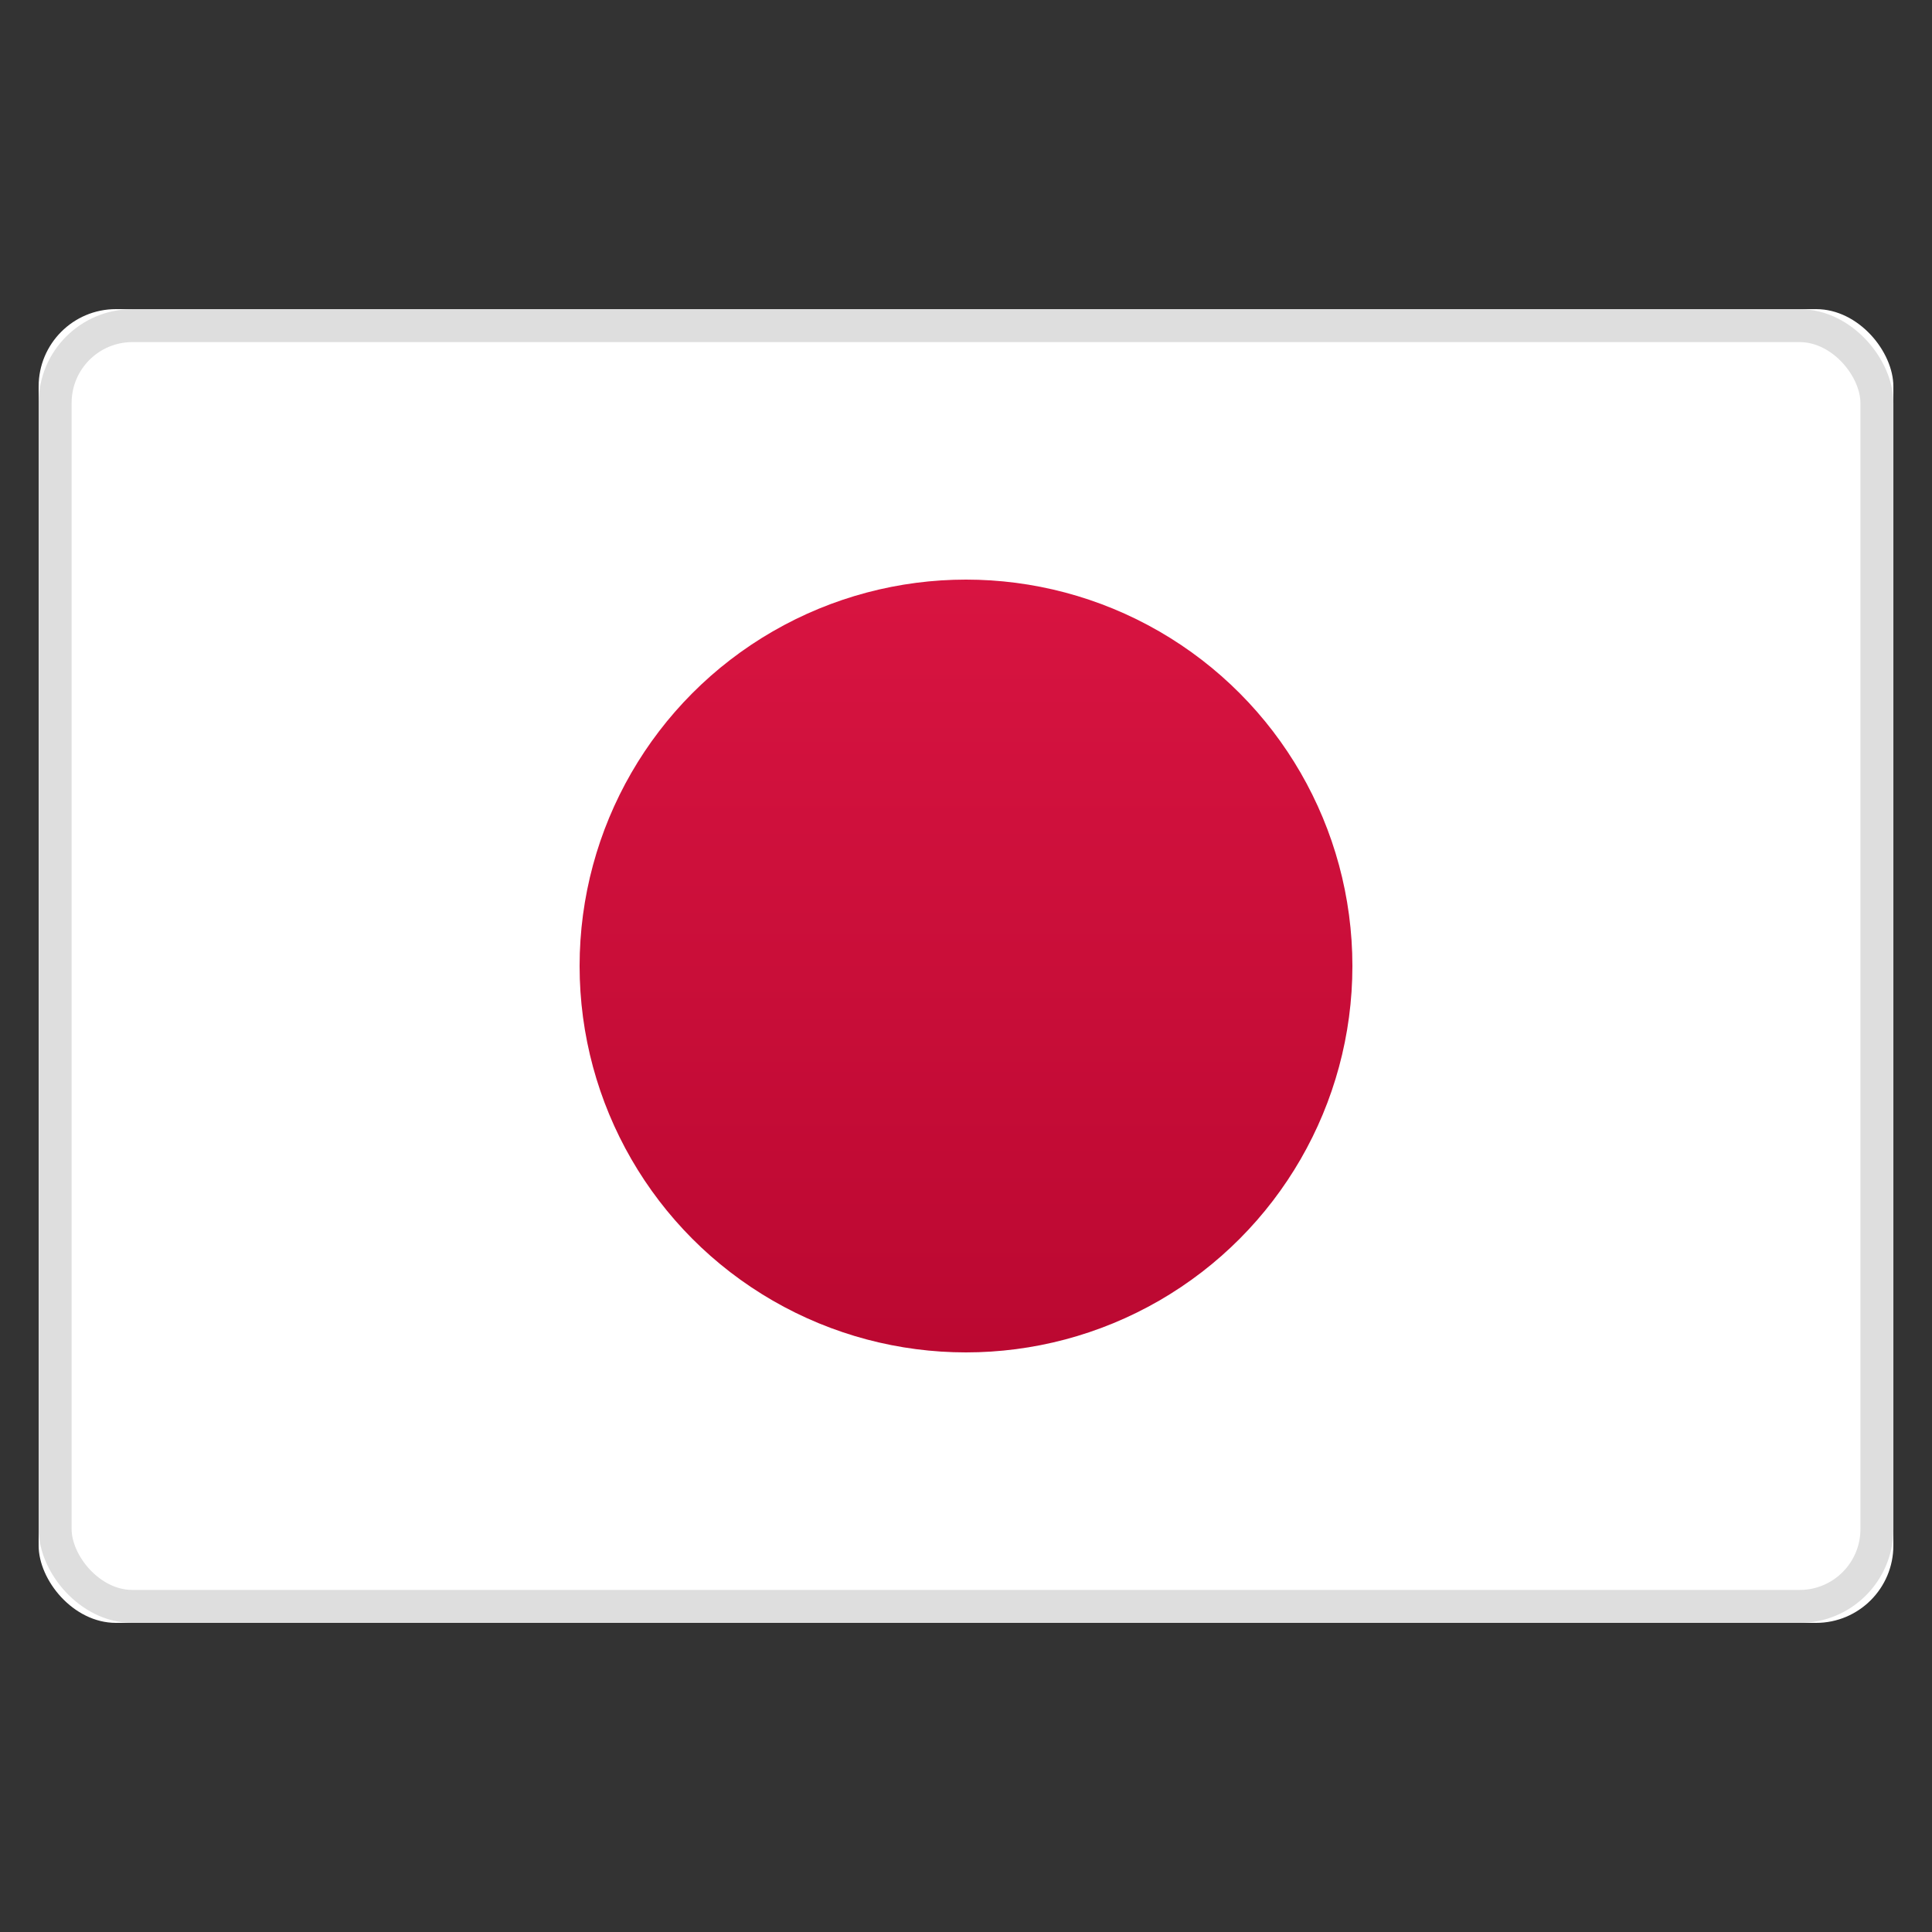
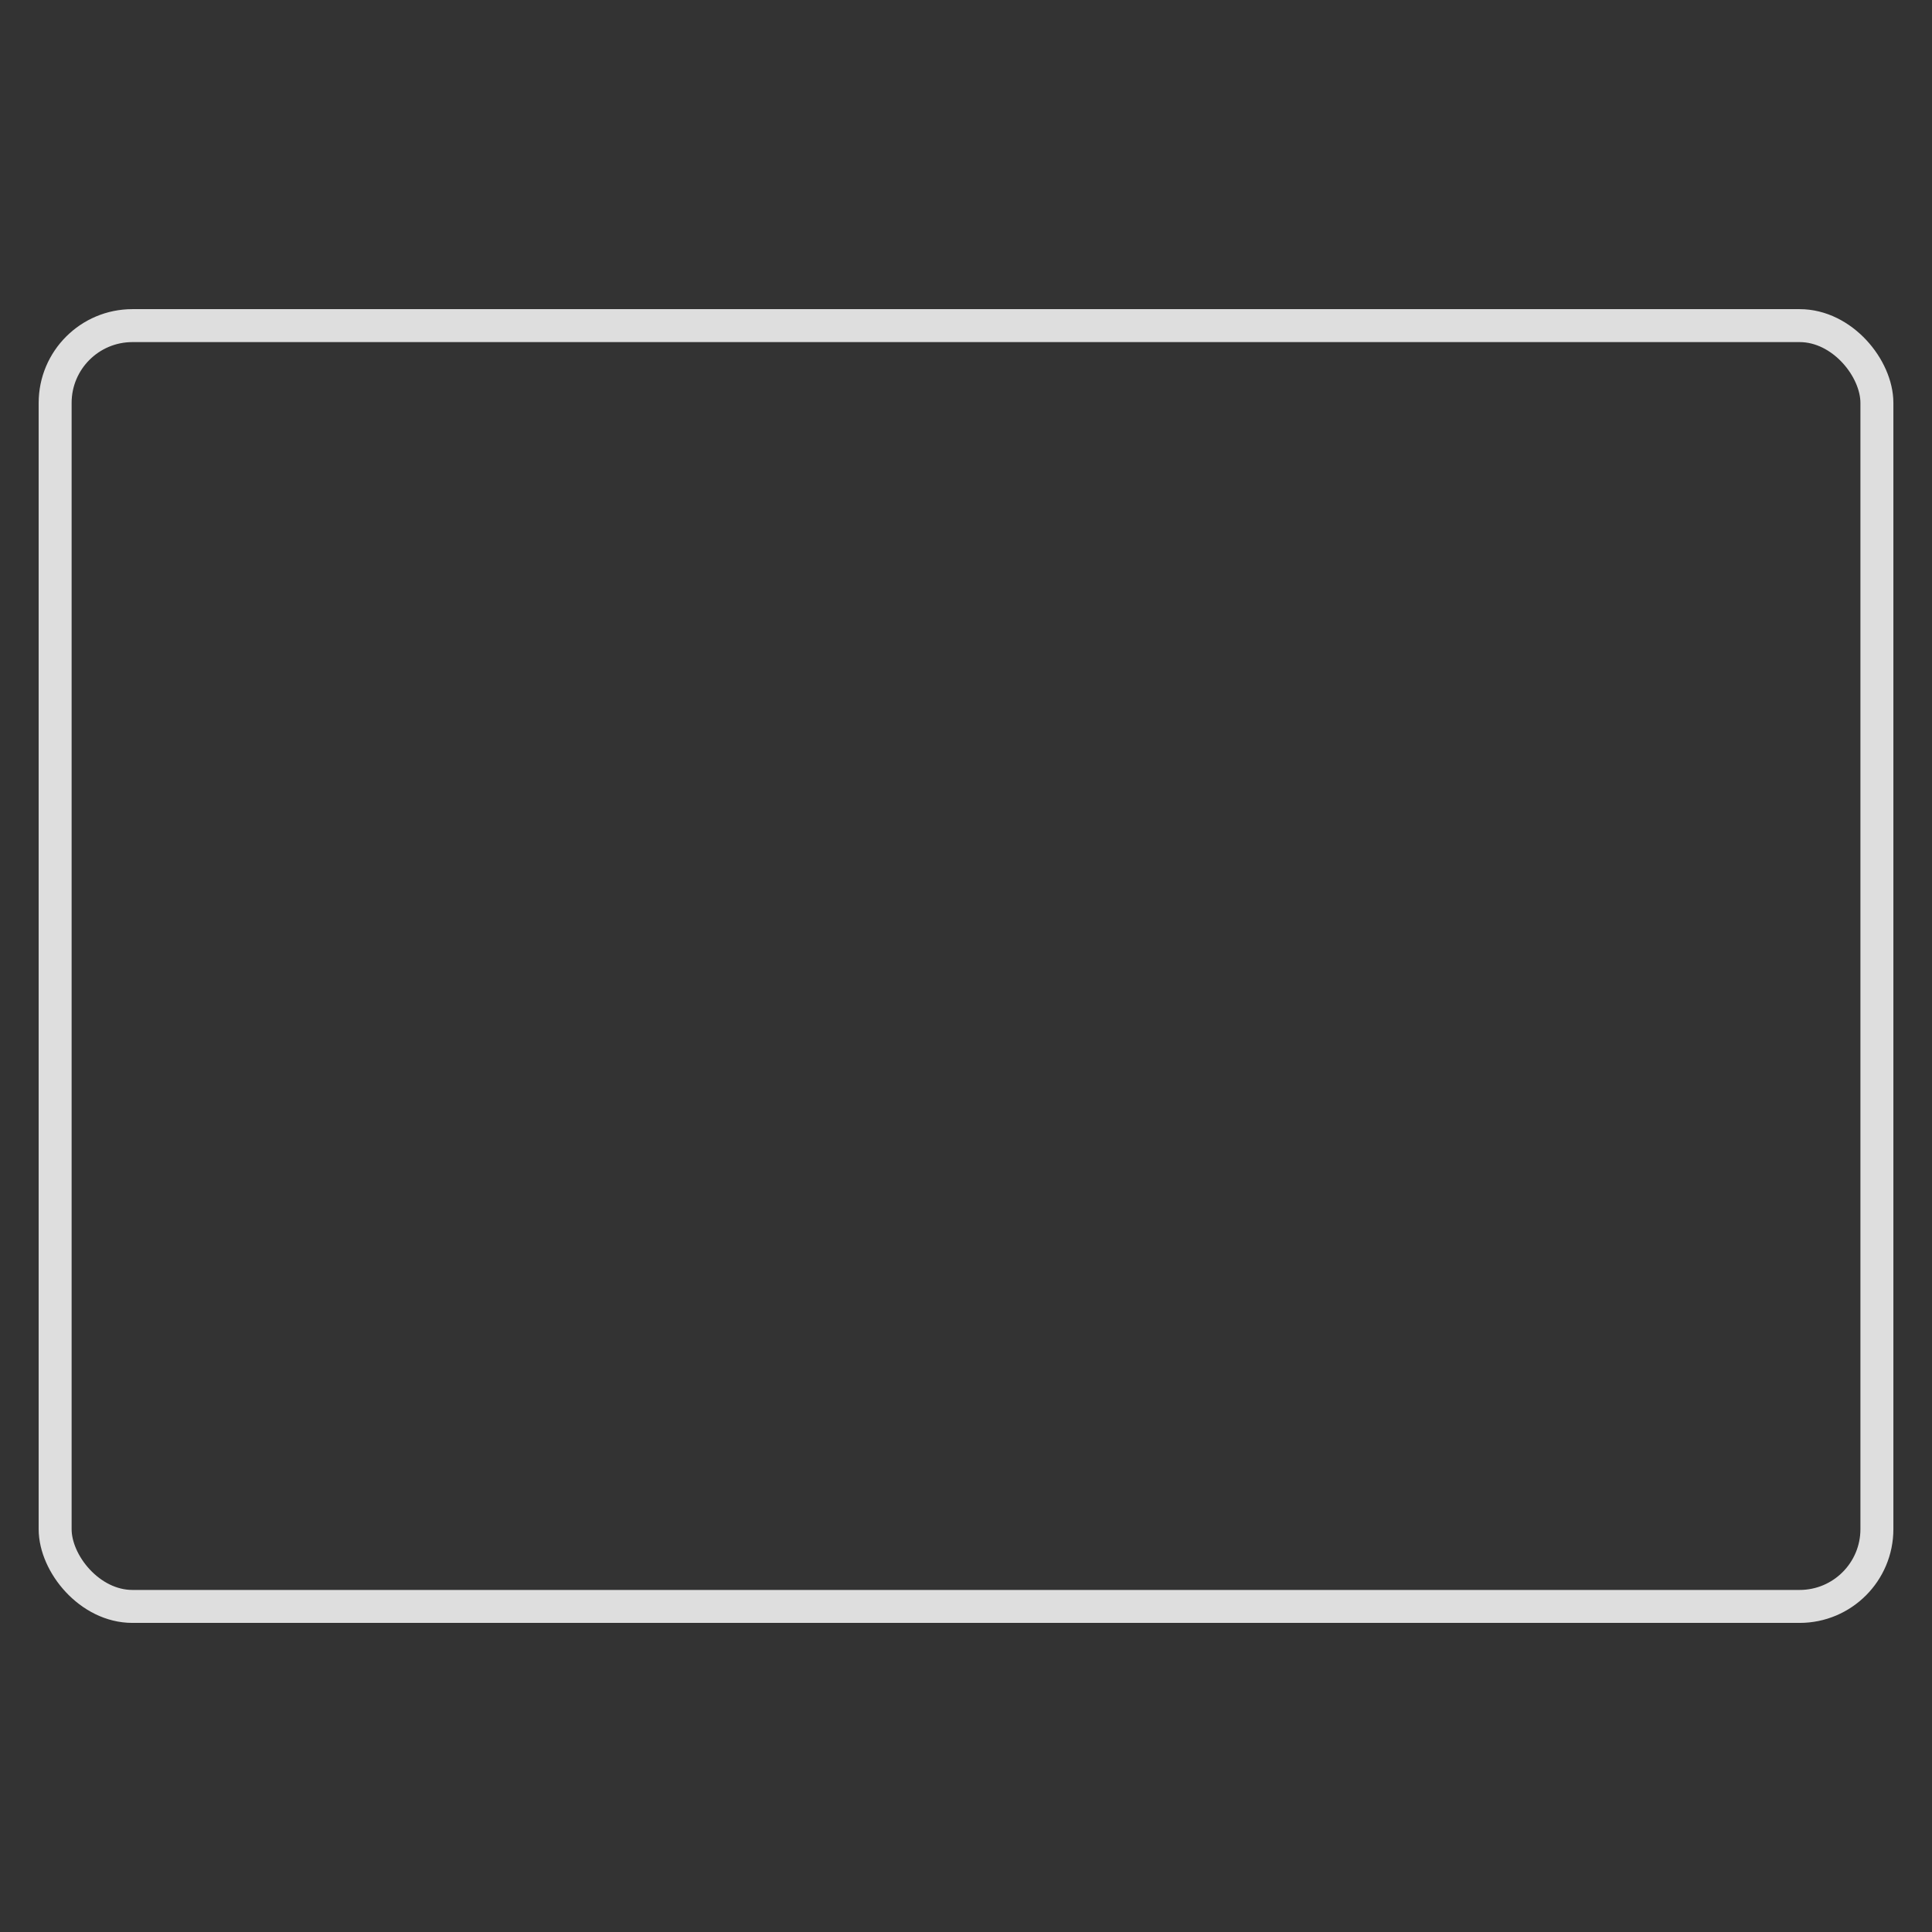
<svg xmlns="http://www.w3.org/2000/svg" xmlns:xlink="http://www.w3.org/1999/xlink" width="50" height="50" viewBox="0 0 50 50">
  <rect x="0" y="0" width="50" height="50" fill="#333333" stroke="none" />
  <title>flag/jp_50x50</title>
  <defs>
-     <rect id="a" width="48" height="34" rx="2" />
    <linearGradient x1="50%" y1="0%" x2="50%" y2="100%" id="b">
      <stop stop-color="#D81441" offset="0%" />
      <stop stop-color="#BB0831" offset="100%" />
    </linearGradient>
  </defs>
  <g fill="none" fill-rule="evenodd">
-     <path d="M0 0h50v50H0z" />
    <g transform="translate(1 8)">
      <mask id="c" fill="#fff">
        <use xlink:href="#a" />
      </mask>
      <use fill="#FFF" xlink:href="#a" />
      <rect stroke="#DEDEDE" stroke-width=".853" x=".427" y=".427" width="47.147" height="33.147" rx="2" />
-       <circle fill="url(#b)" mask="url(#c)" cx="24" cy="17" r="10" />
    </g>
  </g>
</svg>